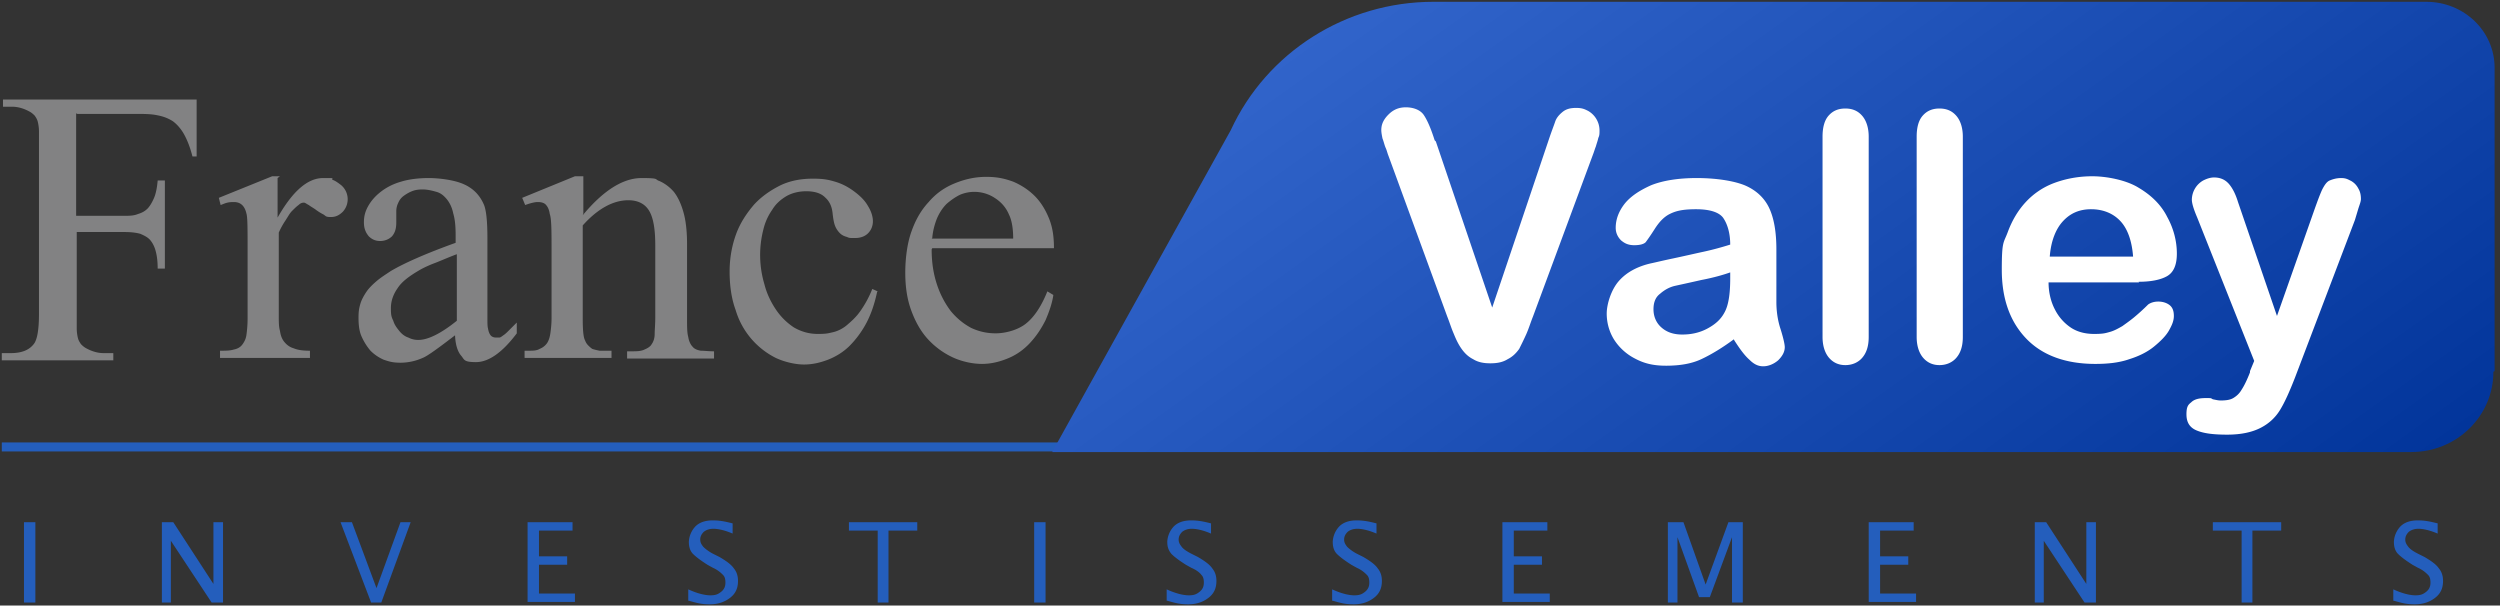
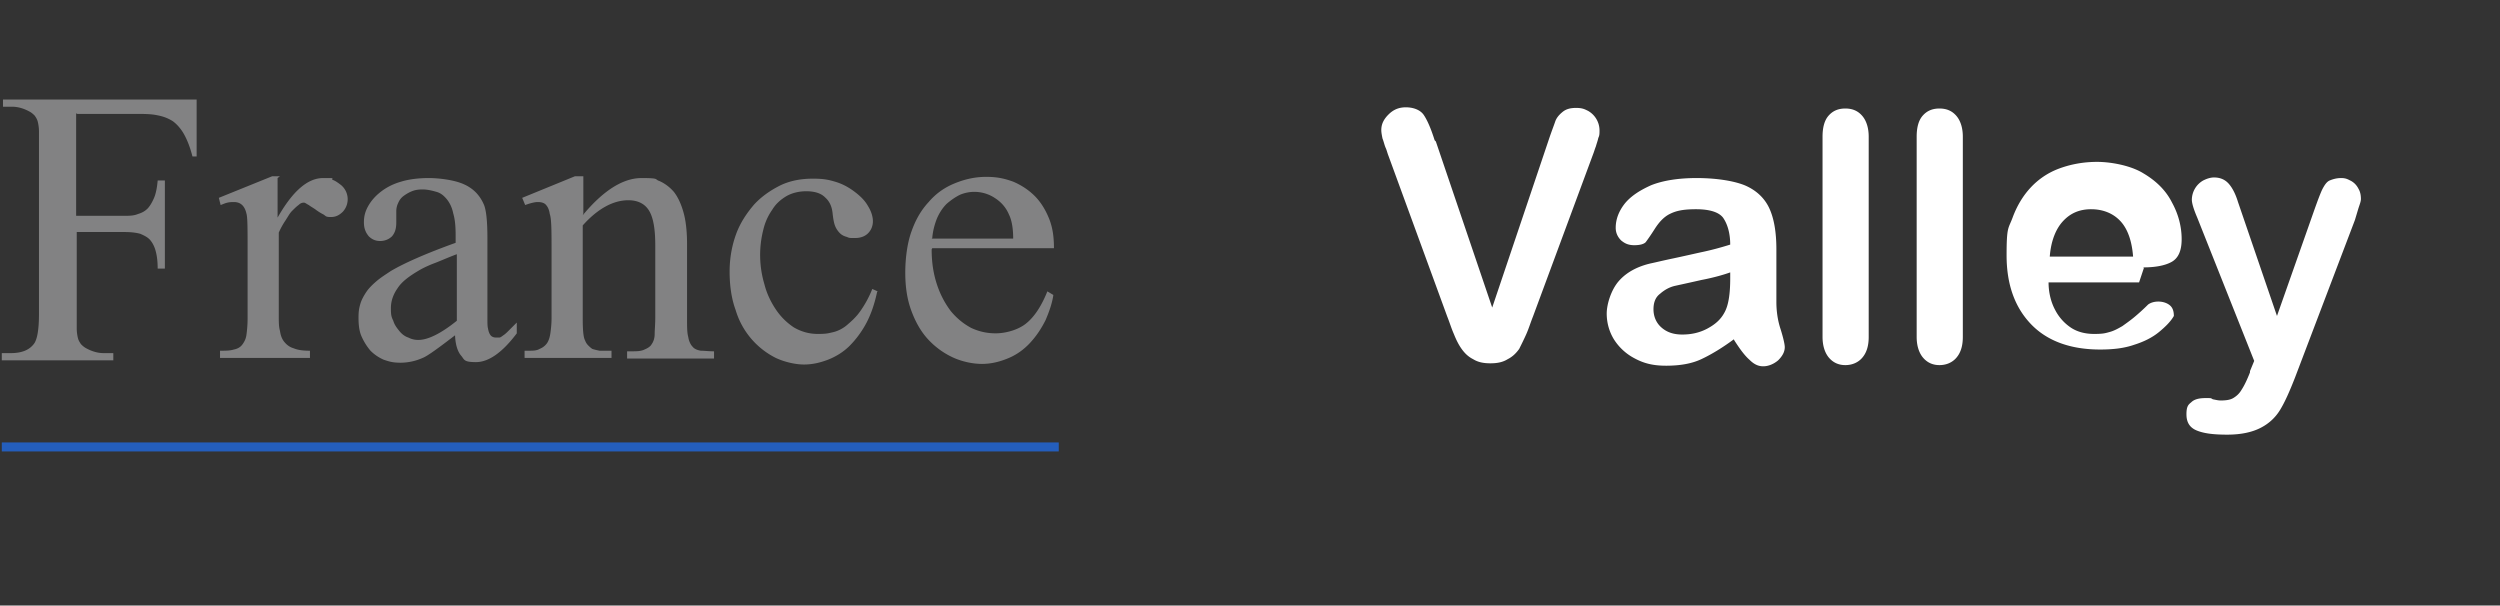
<svg xmlns="http://www.w3.org/2000/svg" width="417" height="101" fill="none">
  <rect width="100%" height="100%" fill="#333333" stroke="none" />
  <path fill="#828283" d="M12.7 18.9V36h7.9c.9 0 1.7 0 2.4-.3.7-.2 1.2-.5 1.6-.9.4-.4.8-1.1 1.1-1.8.3-.7.5-1.7.6-2.9h1.2v14.7h-1.2c0-1.1-.1-2-.3-2.8-.2-.8-.5-1.4-.9-1.9s-1-.8-1.7-1.1c-.7-.2-1.6-.3-2.7-.3h-7.9v16.1c0 .6.1 1.2.2 1.6.1.4.3.7.5 1 .2.2.5.5.9.7.9.5 1.9.8 2.9.8h1.6v1.2H.3v-1.2h1.5c1.8 0 3.1-.5 3.9-1.6.5-.7.8-2.3.8-4.9V21.9c0-.6-.1-1.2-.2-1.6-.1-.4-.3-.7-.5-1-.2-.2-.5-.5-.9-.7-.9-.5-1.9-.8-2.9-.8H.5v-1.2h32.3v9.5h-.7c-.4-1.6-.9-2.8-1.4-3.7-.5-.9-1.2-1.7-1.9-2.2-.8-.5-1.6-.8-2.7-1-1-.2-2.2-.2-3.6-.2h-9.6l-.2-.1Zm33.6 10.8v6.6c2.5-4.4 5-6.6 7.6-6.6 2.6 0 1.1 0 1.6.3.5.2.9.5 1.3.8a3.08 3.08 0 0 1 .4 4.5c-.6.6-1.2.9-2 .9s-.8-.1-1.2-.4c-.4-.2-.9-.5-1.3-.8-.4-.3-.8-.5-1.2-.8-.4-.2-.6-.4-.8-.4-.3 0-.6.1-.9.4-.3.2-.7.6-1.1 1-.4.4-.7 1-1.1 1.6-.4.6-.8 1.3-1.1 2v14c0 .9 0 1.7.2 2.4.1.7.3 1.3.7 1.8.4.5.9.9 1.6 1.1.7.3 1.6.4 2.7.4v1.2h-15v-1.2c.9 0 1.7 0 2.3-.2.6-.1 1.1-.4 1.4-.8.3-.4.6-.9.7-1.6.1-.7.2-1.7.2-2.8V41.7c0-3.5 0-5.5-.2-6.1-.3-1.3-1-1.9-2.1-1.9s-1.4.2-2.2.5l-.3-1.2 8.9-3.6h1.3l-.4.3Zm29.9 26c-3 2.3-4.9 3.7-5.7 4-1.1.5-2.4.8-3.7.8-1.3 0-1.9-.2-2.8-.5-.9-.4-1.6-.9-2.2-1.5-.6-.7-1.1-1.5-1.5-2.4-.4-.9-.5-2-.5-3.1s.1-1.6.3-2.3c.2-.7.6-1.4 1-2 .4-.6 1-1.2 1.7-1.8.7-.6 1.5-1.1 2.4-1.7 2.2-1.3 5.8-2.9 10.8-4.7v-1.2c0-1.5-.1-2.7-.4-3.7-.2-1-.6-1.8-1.1-2.4-.5-.6-1-1-1.7-1.2-.7-.2-1.5-.4-2.3-.4-.8 0-1.3.1-1.8.3-.5.2-1 .5-1.4.8-.4.3-.7.7-.9 1.2-.2.4-.3.9-.3 1.3v1.9c0 1-.2 1.7-.7 2.3-.5.5-1.2.8-2 .8s-1.4-.3-1.9-.8c-.5-.6-.8-1.3-.8-2.3 0-1 .2-1.8.7-2.7.5-.9 1.2-1.7 2.1-2.4.9-.7 2-1.3 3.4-1.7 1.3-.4 2.9-.6 4.6-.6 1.7 0 4.2.3 5.8 1 1.6.7 2.7 1.8 3.4 3.4.4.9.6 2.8.6 5.6V53c0 .9 0 1.4.1 1.8.1.6.3 1 .5 1.2.2.2.5.3.8.3h.6c.2 0 .4-.2.7-.4.3-.2.6-.5.9-.8l1.3-1.3v1.8c-2.4 3.2-4.7 4.8-6.8 4.8-2.1 0-1.9-.4-2.5-1.1-.6-.7-1-2-1-3.7l.3.1Zm0-2.1V42.4c-1.6.6-2.9 1.2-4 1.6-1 .4-1.8.8-2.3 1.1-1.7 1-2.9 1.9-3.6 3-.7 1-1.1 2.1-1.1 3.3 0 1.2.1 1.5.4 2.1.2.7.6 1.2 1 1.7s.9.9 1.5 1.1c.6.3 1.1.4 1.7.4 1.6 0 3.8-1.1 6.4-3.2v.1Zm21-17.7c3.4-4.1 6.7-6.2 9.8-6.2 3.1 0 2.1.2 3 .5.9.4 1.7 1 2.4 1.8.7.9 1.2 2 1.6 3.4.4 1.4.6 3.2.6 5.3v12.5c0 1.3 0 2.3.2 3 .1.7.4 1.3.7 1.6.3.4.8.6 1.4.7.6 0 1.3.1 2.2.1v1.2h-14.5v-1.2h.6c1 0 1.7 0 2.3-.3.5-.2 1-.5 1.2-.9.3-.4.5-1 .5-1.7s.1-1.6.1-2.7V41c0-2.7-.3-4.6-1-5.8-.7-1.2-1.9-1.8-3.5-1.8-2.5 0-5.1 1.4-7.6 4.2v15.5c0 1.9.1 3.2.4 3.7.1.3.3.6.5.8.2.2.4.4.7.6.3.1.7.2 1.2.3h2v1.2H87.5v-1.2h.6c.8 0 1.4 0 1.9-.3.5-.2.9-.5 1.2-.9.3-.4.5-1 .6-1.7.1-.7.2-1.6.2-2.6V42.1c0-3.5 0-5.6-.3-6.4-.1-.8-.4-1.3-.7-1.6-.3-.3-.8-.4-1.3-.4s-1.3.2-2.1.5l-.5-1.2 8.8-3.6h1.4v6.2l-.1.3Zm49.1 12.8c-.4 1.9-1 3.7-1.8 5.2s-1.8 2.8-2.8 3.8c-1 1-2.3 1.8-3.6 2.3-1.3.5-2.6.8-4 .8s-3.2-.4-4.7-1.1a13.1 13.1 0 0 1-6.7-8c-.7-1.9-1-4.1-1-6.4 0-2.3.4-4.4 1.1-6.3.7-1.9 1.8-3.5 3-4.9 1.3-1.4 2.8-2.4 4.4-3.2 1.7-.8 3.5-1.1 5.4-1.1 1.9 0 2.7.2 4 .6 1.2.4 2.2 1 3.1 1.7.9.7 1.6 1.4 2.1 2.3.5.8.8 1.7.8 2.5s-.3 1.5-.8 2-1.2.8-2.2.8c-1 0-.9 0-1.4-.2-.4-.1-.8-.3-1.1-.6-.3-.3-.6-.7-.8-1.2-.2-.5-.3-1.1-.4-1.9-.1-1.3-.5-2.2-1.3-2.9-.7-.7-1.8-1-3.1-1s-2.4.3-3.3.8c-1 .6-1.8 1.3-2.4 2.3-.7 1-1.2 2.1-1.5 3.4a17.06 17.06 0 0 0 .2 9c.4 1.6 1.1 3 1.9 4.2.8 1.2 1.8 2.2 3 3 1.2.7 2.5 1.1 4 1.1s1.7-.1 2.6-.3c.8-.2 1.6-.6 2.3-1.2.7-.6 1.5-1.3 2.2-2.3.7-1 1.4-2.2 2-3.7l.9.4-.1.1Zm9.1-7.1c0 2.2.3 4.1.9 5.9.6 1.8 1.4 3.2 2.3 4.4 1 1.2 2.1 2.1 3.4 2.8 1.3.6 2.6.9 4.1.9 1.5 0 3.6-.5 5-1.6s2.6-2.9 3.6-5.4l1 .6c-.2 1.4-.7 2.8-1.3 4.2-.7 1.4-1.5 2.6-2.5 3.7s-2.2 2-3.6 2.6c-1.4.6-2.9 1-4.5 1s-3.4-.4-4.9-1.1c-1.5-.7-2.9-1.7-4.1-3-1.2-1.3-2.1-2.9-2.8-4.8-.7-1.9-1-4-1-6.3s.3-4.8 1-6.8 1.6-3.6 2.9-5c1.2-1.4 2.6-2.4 4.3-3.1 1.7-.7 3.4-1.1 5.3-1.1s3.1.3 4.5.8c1.4.6 2.6 1.4 3.6 2.4s1.8 2.3 2.4 3.8c.6 1.5.8 3.1.8 4.9h-20.3l-.1.2Zm0-1.8H169c0-1.9-.3-3.2-.7-4-.5-1.2-1.3-2.1-2.4-2.8a6.18 6.18 0 0 0-5.8-.5c-.8.4-1.5.9-2.2 1.5-.7.7-1.2 1.5-1.6 2.4-.4 1-.7 2.1-.8 3.3l-.1.1Z" />
  <path fill="#245EBC" d="M176.6 73.8H.3v1.5h176.3v-1.5Z" />
-   <path fill="url(#a)" d="M416.1 61.9V11.3c0-6.1-5.1-11-11.4-11H239.1c-14.6 0-27.8 8.4-33.8 21.4l-29.8 53.7h226.7c7.6 0 13.7-6 13.7-13.4l.2-.1Z" />
-   <path fill="#fff" d="m239.5 23.6 9.4 27.7 9.4-27.9c.5-1.5.9-2.5 1.1-3.1.2-.6.6-1.1 1.2-1.6s1.3-.7 2.3-.7c1 0 1.4.2 2 .5a3.76 3.76 0 0 1 1.9 3.2c0 .6 0 .9-.2 1.3-.1.5-.3 1-.4 1.4-.2.5-.3.9-.5 1.4l-10 27c-.4 1-.7 2-1.1 2.9-.4.9-.8 1.7-1.2 2.5-.5.7-1.1 1.3-1.9 1.7-.8.5-1.7.7-2.9.7s-2.1-.2-2.9-.7c-.8-.4-1.4-1-1.9-1.7s-.9-1.5-1.3-2.5c-.4-.9-.7-1.9-1.1-2.9L231.6 26c-.2-.5-.3-1-.5-1.4-.2-.5-.3-1-.5-1.5-.1-.5-.2-1-.2-1.4 0-1 .4-1.8 1.2-2.6.8-.8 1.7-1.2 2.9-1.2s2.4.4 3 1.3c.6.9 1.2 2.3 1.8 4.2l.2.2Zm49.7 33c-1.9 1.4-3.7 2.5-5.4 3.3-1.7.8-3.7 1.1-5.9 1.1s-3.7-.4-5.2-1.2a9 9 0 0 1-3.5-3.2c-.8-1.3-1.2-2.8-1.2-4.3s.7-3.9 2-5.4c1.3-1.5 3.2-2.5 5.5-3 .5-.1 1.7-.4 3.6-.8 1.9-.4 3.6-.8 5-1.1 1.4-.3 2.9-.7 4.5-1.2 0-2-.5-3.5-1.2-4.5-.7-.9-2.2-1.4-4.5-1.4s-3.4.3-4.4.8c-1 .5-1.8 1.4-2.5 2.5s-1.2 1.8-1.5 2.2c-.3.3-.9.5-1.9.5-1 0-1.6-.3-2.2-.8-.6-.6-.9-1.3-.9-2.1 0-1.4.5-2.7 1.4-3.9 1-1.3 2.5-2.3 4.5-3.2 2-.8 4.6-1.2 7.6-1.2s6 .4 8 1.2c1.9.8 3.3 2.1 4.1 3.8.8 1.7 1.2 4 1.2 6.9v8.8c0 1.4.2 3 .7 4.5.5 1.6.7 2.6.7 3 0 .8-.4 1.5-1.1 2.2-.7.6-1.6 1-2.5 1-.9 0-1.6-.4-2.3-1.1-.8-.7-1.6-1.8-2.5-3.2l-.1-.2Zm-.5-11.2c-1.1.4-2.8.9-4.9 1.3-2.2.5-3.6.8-4.5 1-.8.2-1.6.6-2.4 1.3-.8.6-1.1 1.5-1.1 2.6s.4 2.2 1.3 3c.9.8 2 1.2 3.5 1.2s2.9-.3 4.2-1c1.3-.7 2.2-1.5 2.8-2.6.7-1.2 1-3.1 1-5.8v-1.1l.1.1ZM304 56.2V22.8c0-1.5.3-2.7 1-3.5.7-.8 1.6-1.2 2.8-1.2 1.2 0 2.1.4 2.8 1.2.7.8 1.1 2 1.1 3.5v33.4c0 1.6-.4 2.7-1.1 3.5-.7.8-1.7 1.2-2.8 1.2-1.1 0-2-.4-2.7-1.2-.7-.8-1.1-2-1.1-3.5Zm15.7 0V22.8c0-1.5.3-2.7 1-3.5.7-.8 1.6-1.2 2.8-1.2 1.2 0 2.1.4 2.8 1.2.7.8 1.1 2 1.1 3.5v33.4c0 1.6-.4 2.7-1.1 3.5-.7.8-1.7 1.2-2.8 1.2-1.1 0-2-.4-2.7-1.2-.7-.8-1.1-2-1.1-3.5Zm37.1-9.1h-15.1c0 1.7.4 3.3 1.1 4.6a7.9 7.9 0 0 0 2.7 3c1.1.7 2.4 1 3.8 1s1.8-.1 2.5-.3c.8-.2 1.5-.6 2.2-1 .7-.5 1.4-1 2-1.5.6-.5 1.4-1.2 2.3-2.1.4-.3 1-.5 1.7-.5s1.4.2 1.9.6c.5.4.7 1 .7 1.8s-.3 1.5-.8 2.4c-.5.9-1.4 1.8-2.5 2.7-1.1.9-2.5 1.6-4.1 2.1-1.7.6-3.6.8-5.7.8-4.9 0-8.8-1.4-11.5-4.2-2.7-2.8-4.1-6.6-4.1-11.5s.3-4.4 1-6.3c.7-1.9 1.7-3.6 3-5s2.9-2.5 4.8-3.2c1.9-.7 4-1.1 6.3-1.1s5.6.6 7.7 1.9c2.2 1.3 3.8 2.9 4.8 4.9 1.1 2 1.6 4.1 1.6 6.1s-.6 3.2-1.7 3.8c-1.1.6-2.7.9-4.7.9l.1.1Zm-15-4.3h14c-.2-2.6-.9-4.6-2.1-5.9-1.2-1.3-2.9-2-4.9-2-2 0-3.5.7-4.7 2-1.2 1.3-2 3.3-2.2 5.9h-.1Zm33.5 19.1.7-1.7-9.5-23.9c-.6-1.4-.9-2.4-.9-3a3.74 3.74 0 0 1 1.9-3.2c.6-.3 1.2-.5 1.8-.5 1.1 0 1.9.4 2.5 1.1.6.7 1.1 1.7 1.5 3l6.5 19 6.2-17.6c.5-1.4.9-2.5 1.3-3.4.4-.8.8-1.4 1.3-1.6.5-.2 1.1-.4 1.9-.4.8 0 1.1.2 1.7.5.5.3.9.7 1.2 1.3.3.5.4 1.1.4 1.7 0 .4-.2.9-.4 1.5l-.6 2-10 26.3c-.9 2.3-1.7 4.1-2.5 5.4-.8 1.3-1.9 2.3-3.3 3-1.4.7-3.2 1.1-5.5 1.1s-3.9-.2-5.1-.7c-1.2-.5-1.7-1.4-1.7-2.7 0-1.3.3-1.6.8-2 .5-.5 1.3-.7 2.4-.7 1.1 0 .8 0 1.2.2.5.1.9.2 1.3.2.9 0 1.6-.1 2.1-.4.5-.3 1-.7 1.4-1.4.4-.6.9-1.6 1.4-2.9v-.2Z" />
-   <path fill="#245EBC" d="M4 100.5V87.1h1.9v13.4H4Zm23 0V87.1h1.9l6.7 10.3V87.1h1.6v13.4h-1.9l-6.8-10.3v10.3h-1.6.1Zm34.9 0-5.1-13.4h1.9l4.1 11 4-11h1.7l-4.9 13.4h-1.8.1Zm26.1 0V87.1h7.5v1.4h-5.6v4.3h4.7v1.4h-4.7V99h6v1.4H88v.1Zm26.8-.3v-1.9c1.5.7 2.8 1 3.7 1 .9 0 1.3-.2 1.8-.6.5-.4.7-.9.7-1.5s-.1-1-.4-1.3c-.3-.3-.8-.8-1.7-1.2l-.9-.5c-1.1-.7-1.9-1.3-2.4-1.8s-.7-1.2-.7-2a4 4 0 0 1 1.1-2.6c.7-.7 1.7-1 2.9-1s2.1.2 3.3.5V89c-1.4-.6-2.5-.8-3.2-.8-.7 0-1.2.2-1.6.5-.4.4-.6.8-.6 1.3s.2.8.5 1.2c.3.3.9.8 1.7 1.2l1 .5c1.2.7 2 1.3 2.4 1.9.5.6.7 1.3.7 2.1 0 1.2-.4 2.1-1.3 2.8-.9.7-2 1.1-3.4 1.1s-2.1-.2-3.5-.6h-.1Zm31.6.3v-12h-4.8v-1.4H153v1.4h-4.8v12h-1.9.1Zm26.1 0V87.1h1.9v13.4h-1.9Zm22.1-.3v-1.9c1.5.7 2.8 1 3.7 1 .9 0 1.3-.2 1.8-.6.5-.4.7-.9.7-1.5s-.1-1-.4-1.3c-.3-.4-.8-.8-1.7-1.2l-.9-.5c-1.1-.7-1.9-1.3-2.4-1.8-.5-.6-.7-1.2-.7-2a4 4 0 0 1 1.1-2.6c.7-.7 1.7-1 2.9-1s2.1.2 3.3.5V89c-1.4-.6-2.5-.8-3.2-.8-.7 0-1.2.2-1.6.5-.4.4-.6.8-.6 1.3s.2.8.5 1.2c.3.4.9.8 1.7 1.2l1 .5c1.2.7 2 1.3 2.4 1.9.5.6.7 1.3.7 2.1 0 1.2-.4 2.1-1.3 2.8-.9.7-2 1.1-3.4 1.1s-2.1-.2-3.5-.6h-.1Zm27.6 0v-1.9c1.5.7 2.8 1 3.7 1 .9 0 1.3-.2 1.8-.6.5-.4.7-.9.7-1.5s-.1-1-.4-1.3c-.3-.3-.8-.8-1.7-1.2l-.9-.5c-1.1-.7-1.9-1.3-2.4-1.8s-.7-1.2-.7-2a4 4 0 0 1 1.1-2.6c.7-.7 1.7-1 2.9-1s2.1.2 3.3.5V89c-1.4-.6-2.5-.8-3.2-.8-.7 0-1.2.2-1.6.5-.4.4-.6.8-.6 1.3s.2.8.5 1.2c.3.3.9.8 1.7 1.2l1 .5c1.2.7 2 1.3 2.4 1.9.5.6.7 1.3.7 2.1 0 1.2-.4 2.1-1.3 2.8-.9.7-2 1.1-3.4 1.1s-2.1-.2-3.5-.6h-.1Zm28.4.3V87.1h7.5v1.4h-5.6v4.3h4.7v1.4h-4.7V99h6v1.4h-7.9v.1Zm27.6 0V87.1h2.6l3.7 10.4 3.8-10.4h2.4v13.4h-1.8V89.6l-3.7 10h-1.8l-3.6-10v10.9h-1.6Zm33.5 0V87.1h7.5v1.4h-5.6v4.3h4.7v1.4h-4.7V99h6v1.4h-7.9v.1Zm27.7 0V87.1h1.9l6.7 10.3V87.1h1.6v13.4h-1.9l-6.8-10.3v10.3h-1.6.1Zm34.5 0v-12h-4.8v-1.4h11.4v1.4h-4.8v12h-1.9.1Zm25.3-.3v-1.9c1.5.7 2.8 1 3.7 1 .9 0 1.3-.2 1.8-.6.5-.4.7-.9.7-1.5s-.1-1-.4-1.3c-.3-.3-.8-.8-1.7-1.2l-.9-.5c-1.1-.7-1.9-1.3-2.4-1.8s-.7-1.2-.7-2a4 4 0 0 1 1.1-2.6c.7-.7 1.7-1 2.9-1s2.1.2 3.3.5V89c-1.4-.6-2.5-.8-3.2-.8-.7 0-1.2.2-1.6.5-.4.4-.6.8-.6 1.3s.2.8.5 1.2c.3.4.9.8 1.7 1.2l1 .5c1.2.7 2 1.3 2.4 1.9.5.6.7 1.3.7 2.1 0 1.2-.4 2.1-1.3 2.8-.9.7-2 1.1-3.4 1.1s-2.1-.2-3.5-.6h-.1Z" />
+   <path fill="#fff" d="m239.5 23.6 9.4 27.7 9.4-27.9c.5-1.5.9-2.5 1.1-3.1.2-.6.6-1.1 1.2-1.6s1.3-.7 2.3-.7c1 0 1.4.2 2 .5a3.76 3.76 0 0 1 1.9 3.2c0 .6 0 .9-.2 1.3-.1.5-.3 1-.4 1.4-.2.5-.3.9-.5 1.4l-10 27c-.4 1-.7 2-1.1 2.9-.4.9-.8 1.7-1.2 2.5-.5.7-1.1 1.3-1.9 1.7-.8.5-1.7.7-2.9.7s-2.1-.2-2.9-.7c-.8-.4-1.4-1-1.9-1.7s-.9-1.5-1.3-2.5c-.4-.9-.7-1.9-1.1-2.9L231.6 26c-.2-.5-.3-1-.5-1.4-.2-.5-.3-1-.5-1.5-.1-.5-.2-1-.2-1.4 0-1 .4-1.8 1.2-2.6.8-.8 1.7-1.2 2.9-1.2s2.4.4 3 1.3c.6.9 1.2 2.3 1.8 4.2l.2.2Zm49.7 33c-1.9 1.4-3.7 2.5-5.4 3.3-1.7.8-3.7 1.1-5.9 1.1s-3.7-.4-5.2-1.2a9 9 0 0 1-3.5-3.2c-.8-1.3-1.2-2.8-1.2-4.3s.7-3.9 2-5.4c1.3-1.5 3.2-2.5 5.5-3 .5-.1 1.7-.4 3.6-.8 1.9-.4 3.6-.8 5-1.1 1.4-.3 2.9-.7 4.5-1.2 0-2-.5-3.5-1.2-4.5-.7-.9-2.2-1.4-4.5-1.4s-3.4.3-4.4.8c-1 .5-1.8 1.4-2.5 2.5s-1.2 1.8-1.5 2.2c-.3.3-.9.5-1.9.5-1 0-1.6-.3-2.2-.8-.6-.6-.9-1.3-.9-2.1 0-1.4.5-2.7 1.4-3.9 1-1.3 2.5-2.3 4.5-3.2 2-.8 4.6-1.2 7.6-1.2s6 .4 8 1.2c1.9.8 3.3 2.1 4.1 3.8.8 1.7 1.2 4 1.2 6.9v8.8c0 1.4.2 3 .7 4.5.5 1.6.7 2.6.7 3 0 .8-.4 1.5-1.1 2.2-.7.6-1.6 1-2.5 1-.9 0-1.6-.4-2.3-1.1-.8-.7-1.6-1.8-2.5-3.2l-.1-.2Zm-.5-11.2c-1.1.4-2.8.9-4.9 1.3-2.2.5-3.6.8-4.5 1-.8.2-1.6.6-2.4 1.3-.8.6-1.1 1.5-1.1 2.6s.4 2.2 1.3 3c.9.8 2 1.2 3.5 1.2s2.9-.3 4.2-1c1.3-.7 2.2-1.5 2.8-2.6.7-1.2 1-3.1 1-5.8v-1.1l.1.1ZM304 56.2V22.8c0-1.5.3-2.7 1-3.5.7-.8 1.6-1.2 2.8-1.2 1.2 0 2.1.4 2.8 1.2.7.8 1.1 2 1.1 3.5v33.4c0 1.6-.4 2.7-1.1 3.5-.7.8-1.7 1.2-2.8 1.2-1.1 0-2-.4-2.7-1.2-.7-.8-1.1-2-1.1-3.5Zm15.7 0V22.8c0-1.5.3-2.7 1-3.5.7-.8 1.6-1.2 2.8-1.2 1.2 0 2.1.4 2.8 1.2.7.8 1.1 2 1.1 3.5v33.4c0 1.6-.4 2.7-1.1 3.5-.7.8-1.7 1.2-2.8 1.2-1.1 0-2-.4-2.7-1.2-.7-.8-1.1-2-1.1-3.5Zm37.1-9.1h-15.1c0 1.7.4 3.3 1.1 4.6a7.9 7.9 0 0 0 2.7 3c1.1.7 2.4 1 3.8 1s1.8-.1 2.5-.3c.8-.2 1.5-.6 2.2-1 .7-.5 1.4-1 2-1.5.6-.5 1.4-1.2 2.3-2.1.4-.3 1-.5 1.7-.5s1.4.2 1.9.6c.5.4.7 1 .7 1.8c-.5.9-1.4 1.8-2.5 2.7-1.1.9-2.5 1.6-4.1 2.1-1.7.6-3.6.8-5.7.8-4.9 0-8.8-1.4-11.5-4.2-2.7-2.8-4.1-6.6-4.1-11.5s.3-4.4 1-6.3c.7-1.9 1.7-3.6 3-5s2.9-2.5 4.8-3.2c1.9-.7 4-1.1 6.3-1.1s5.6.6 7.7 1.9c2.2 1.3 3.8 2.9 4.8 4.9 1.1 2 1.6 4.1 1.6 6.1s-.6 3.2-1.7 3.8c-1.1.6-2.7.9-4.7.9l.1.1Zm-15-4.3h14c-.2-2.6-.9-4.6-2.1-5.9-1.2-1.3-2.9-2-4.9-2-2 0-3.5.7-4.7 2-1.2 1.3-2 3.3-2.2 5.9h-.1Zm33.5 19.1.7-1.7-9.5-23.9c-.6-1.4-.9-2.4-.9-3a3.74 3.74 0 0 1 1.9-3.2c.6-.3 1.2-.5 1.8-.5 1.1 0 1.9.4 2.5 1.1.6.7 1.1 1.7 1.5 3l6.5 19 6.2-17.6c.5-1.4.9-2.5 1.3-3.4.4-.8.8-1.4 1.3-1.6.5-.2 1.1-.4 1.9-.4.8 0 1.1.2 1.7.5.5.3.9.7 1.2 1.3.3.5.4 1.1.4 1.7 0 .4-.2.9-.4 1.5l-.6 2-10 26.3c-.9 2.3-1.7 4.1-2.5 5.4-.8 1.3-1.9 2.3-3.3 3-1.4.7-3.2 1.1-5.5 1.1s-3.9-.2-5.1-.7c-1.2-.5-1.7-1.4-1.7-2.7 0-1.3.3-1.6.8-2 .5-.5 1.3-.7 2.4-.7 1.1 0 .8 0 1.2.2.5.1.9.2 1.3.2.9 0 1.6-.1 2.1-.4.5-.3 1-.7 1.4-1.4.4-.6.9-1.6 1.4-2.9v-.2Z" />
  <defs>
    <linearGradient id="a" x1="248.6" x2="353.5" y1="-24.5" y2="122" gradientUnits="userSpaceOnUse">
      <stop stop-color="#36C" />
      <stop offset="1" stop-color="#039" />
    </linearGradient>
  </defs>
</svg>